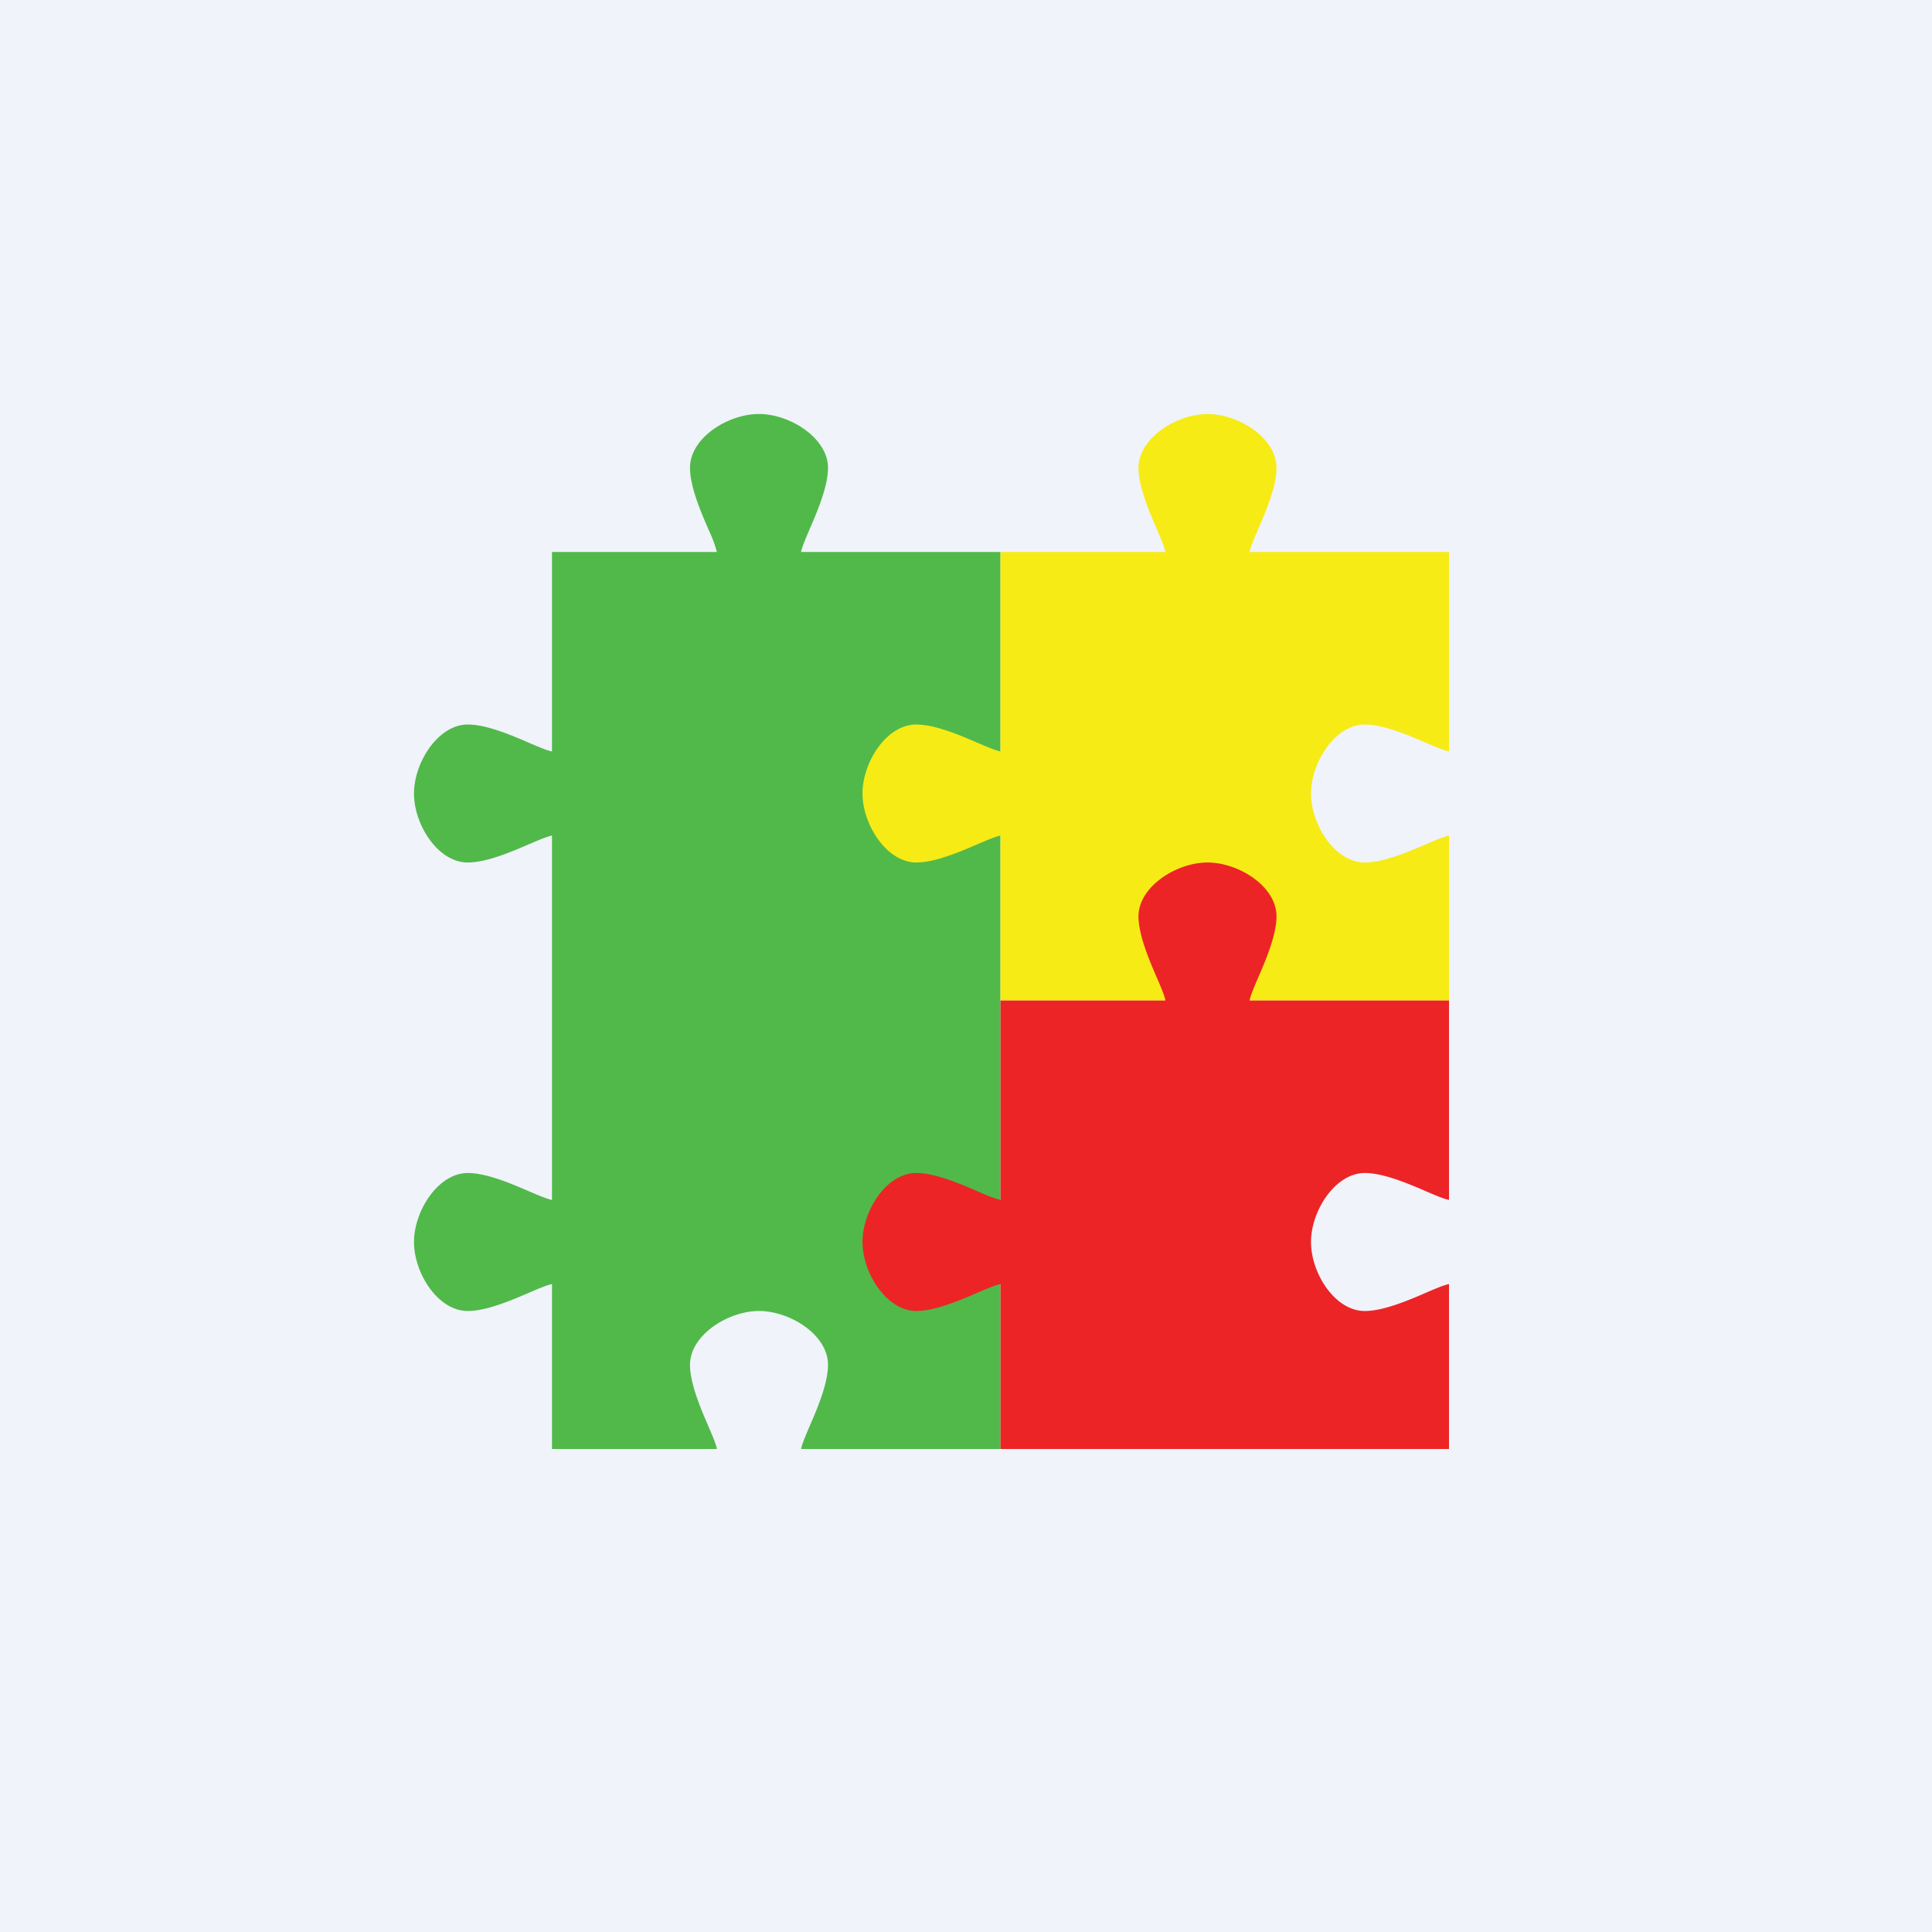
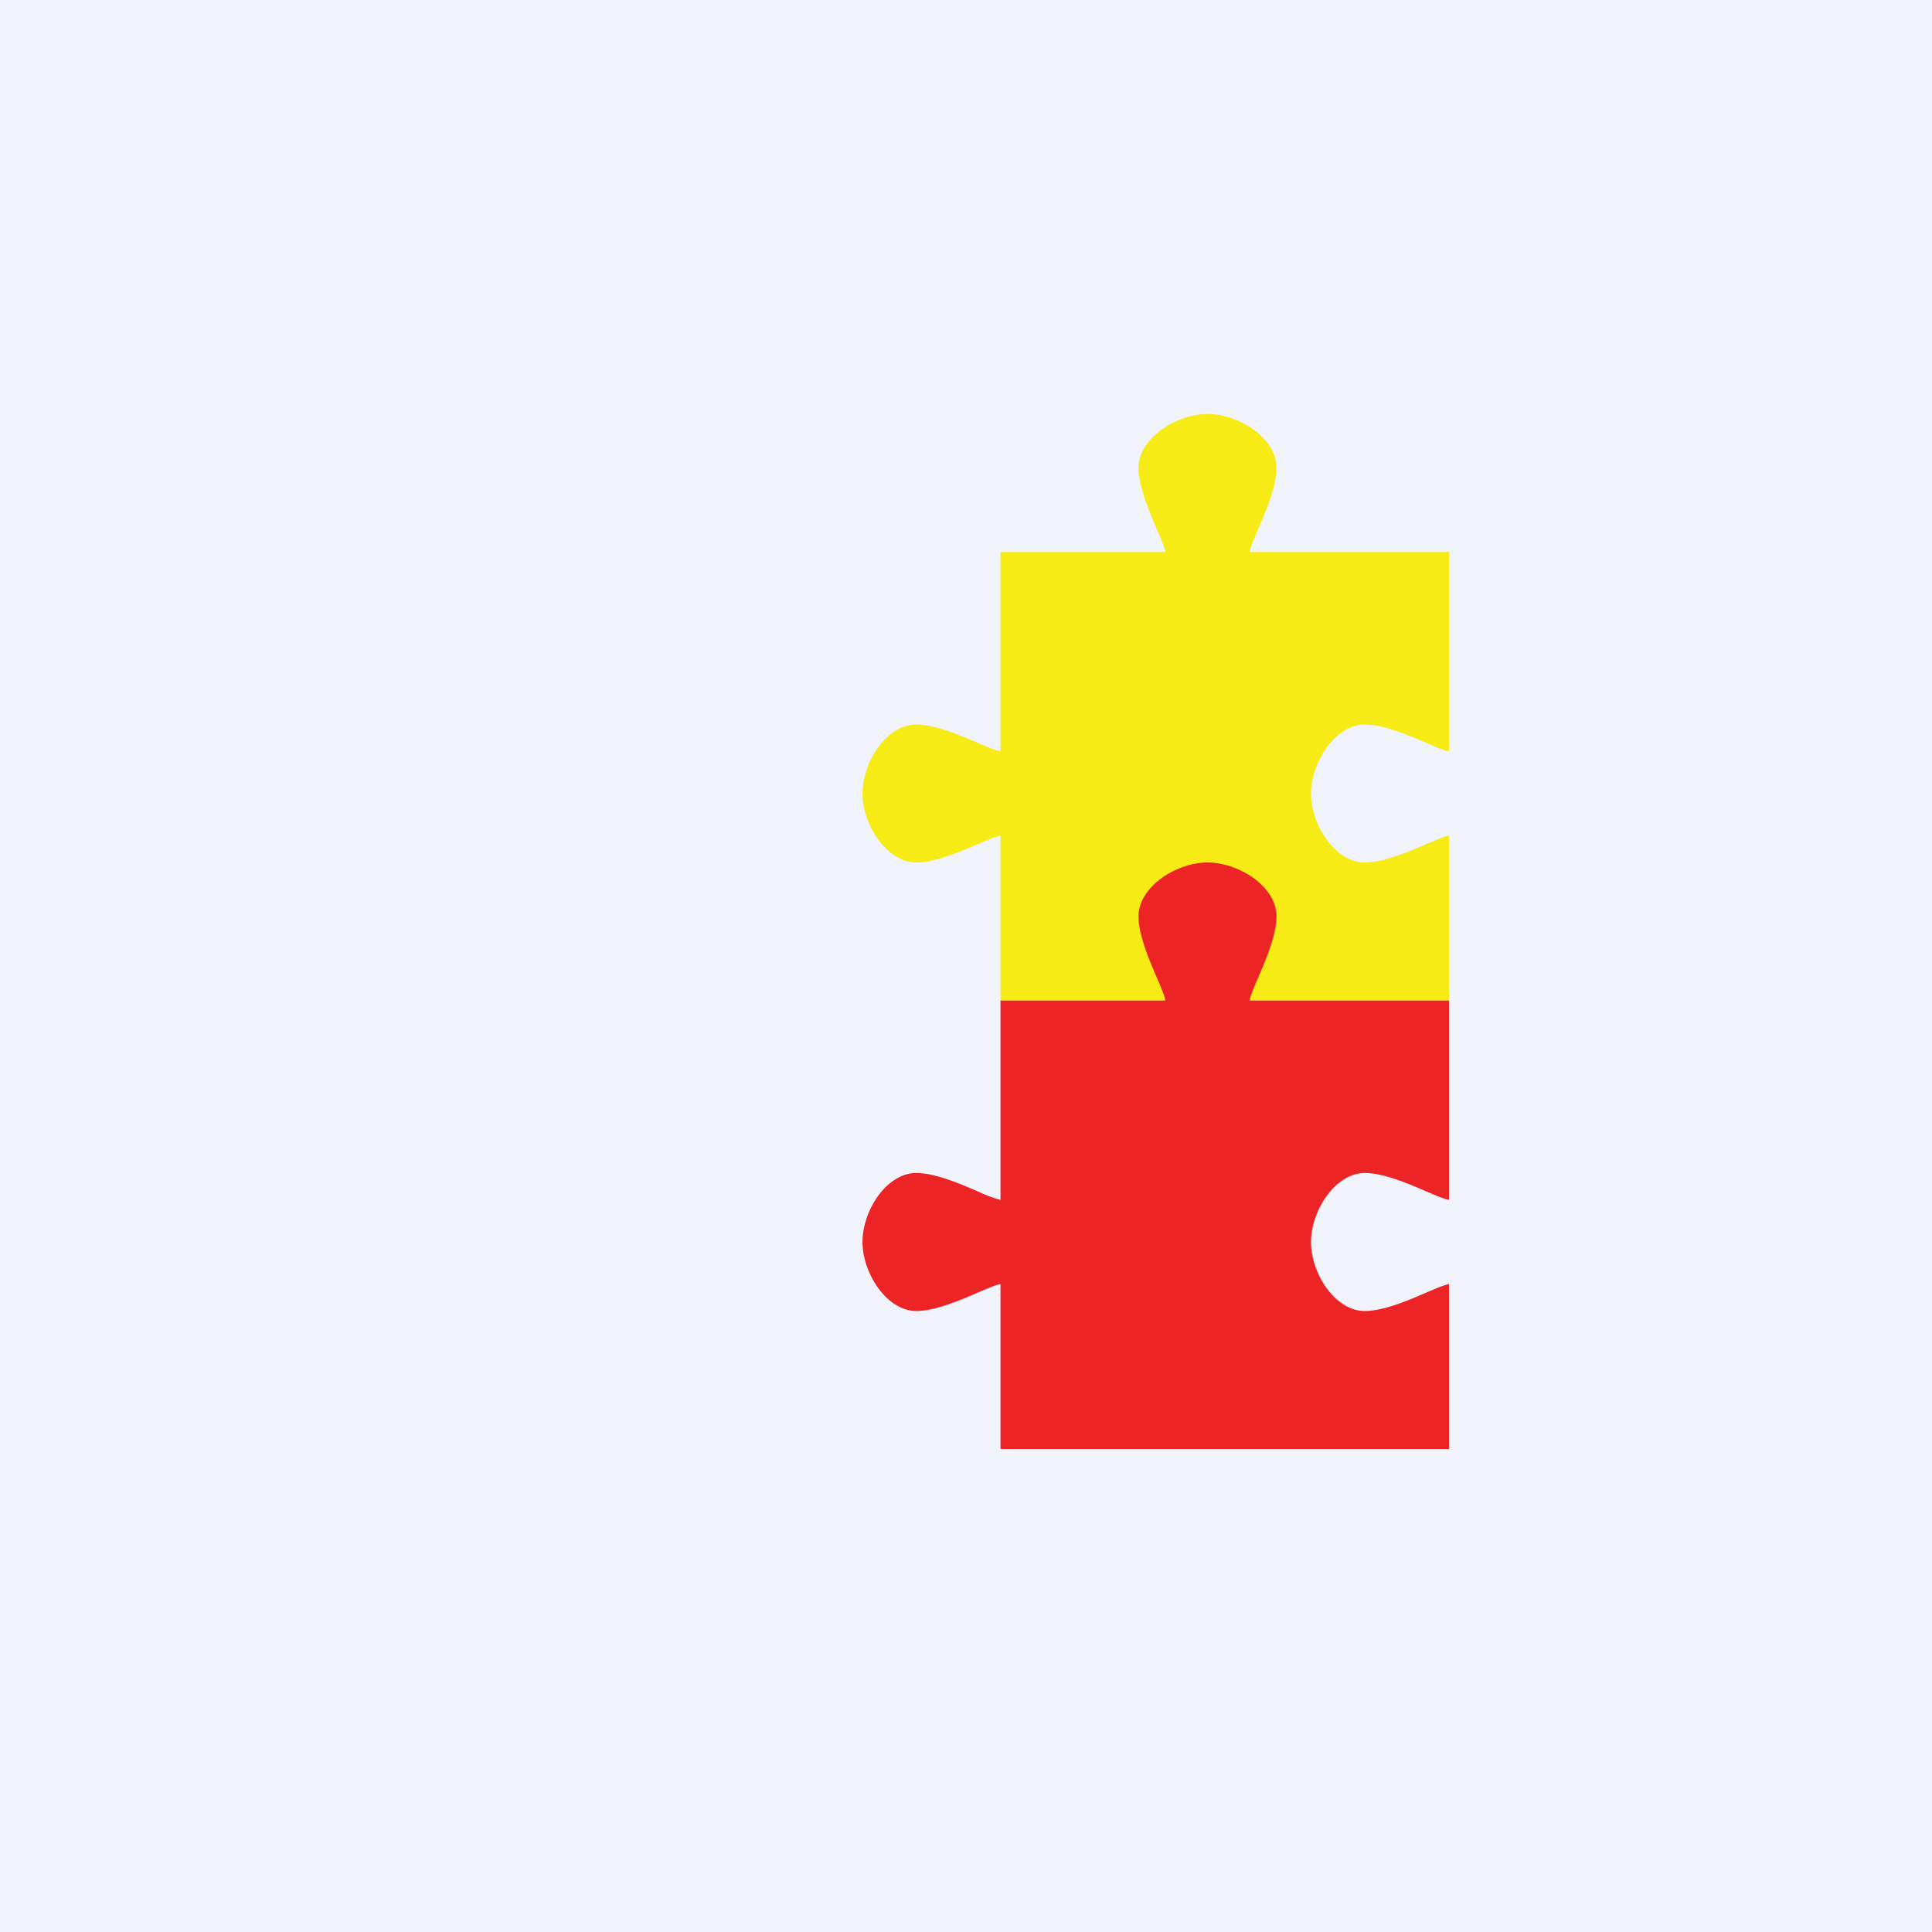
<svg xmlns="http://www.w3.org/2000/svg" width="56" height="56" viewBox="0 0 56 56">
  <path fill="#F0F3FA" d="M0 0h56v56H0z" />
-   <path d="M20 13.56c0-.87 1.1-1.56 2-1.56.9 0 2 .7 2 1.56 0 .55-.32 1.29-.55 1.82-.12.28-.21.5-.23.62H29v26h-5.78c.02-.12.11-.34.23-.62.23-.53.55-1.27.55-1.82 0-.87-1.1-1.56-2-1.56-.9 0-2 .7-2 1.56 0 .55.32 1.29.55 1.82.12.28.21.5.23.62H16v-4.78c-.12.02-.34.11-.62.23-.53.23-1.27.55-1.82.55-.87 0-1.56-1.1-1.56-2 0-.9.7-2 1.56-2 .55 0 1.29.32 1.82.55.28.12.5.21.62.23V24.22c-.12.02-.34.11-.62.23-.53.23-1.27.55-1.82.55-.87 0-1.56-1.1-1.56-2 0-.9.7-2 1.56-2 .55 0 1.29.32 1.82.55.28.12.5.21.62.23V16h4.78a3.72 3.72 0 0 0-.23-.62c-.23-.53-.55-1.27-.55-1.82Z" fill="#51B94A" />
-   <path d="M35 12c-.9 0-2 .7-2 1.56 0 .55.32 1.29.55 1.82.12.28.21.5.23.62H29v5.78c-.12-.02-.34-.11-.62-.23-.53-.23-1.27-.55-1.82-.55-.87 0-1.56 1.1-1.56 2 0 .9.7 2 1.56 2 .55 0 1.29-.32 1.82-.55.28-.12.5-.21.62-.23V29h13v-4.78c-.12.02-.34.11-.62.23-.53.23-1.27.55-1.82.55-.87 0-1.56-1.1-1.56-2 0-.9.7-2 1.56-2 .55 0 1.29.32 1.82.55.28.12.5.21.62.23V16h-5.78c.02-.12.11-.34.23-.62.23-.53.55-1.27.55-1.82 0-.87-1.1-1.56-2-1.56Z" fill="#F6EB15" />
+   <path d="M35 12c-.9 0-2 .7-2 1.56 0 .55.32 1.29.55 1.82.12.28.21.5.23.62H29v5.78c-.12-.02-.34-.11-.62-.23-.53-.23-1.27-.55-1.82-.55-.87 0-1.56 1.1-1.56 2 0 .9.7 2 1.56 2 .55 0 1.29-.32 1.82-.55.28-.12.5-.21.62-.23V29h13v-4.78c-.12.02-.34.11-.62.23-.53.23-1.27.55-1.82.55-.87 0-1.56-1.1-1.56-2 0-.9.7-2 1.56-2 .55 0 1.29.32 1.82.55.28.12.5.21.62.23V16h-5.78c.02-.12.11-.34.23-.62.23-.53.55-1.27.55-1.82 0-.87-1.1-1.56-2-1.56" fill="#F6EB15" />
  <path d="M35 25c-.9 0-2 .7-2 1.56 0 .55.32 1.29.55 1.82.12.28.21.5.23.62H29v5.78a3.71 3.71 0 0 1-.62-.23c-.53-.23-1.27-.55-1.82-.55-.87 0-1.56 1.1-1.56 2 0 .9.7 2 1.56 2 .55 0 1.29-.32 1.82-.55.28-.12.5-.21.62-.23V42h13v-4.78c-.12.02-.34.11-.62.23-.53.23-1.27.55-1.82.55-.87 0-1.56-1.1-1.56-2 0-.9.7-2 1.56-2 .55 0 1.29.32 1.82.55.28.12.5.21.62.23V29h-5.78c.02-.12.11-.34.23-.62.23-.53.55-1.27.55-1.82 0-.87-1.1-1.56-2-1.56Z" fill="#EC2426" />
</svg>